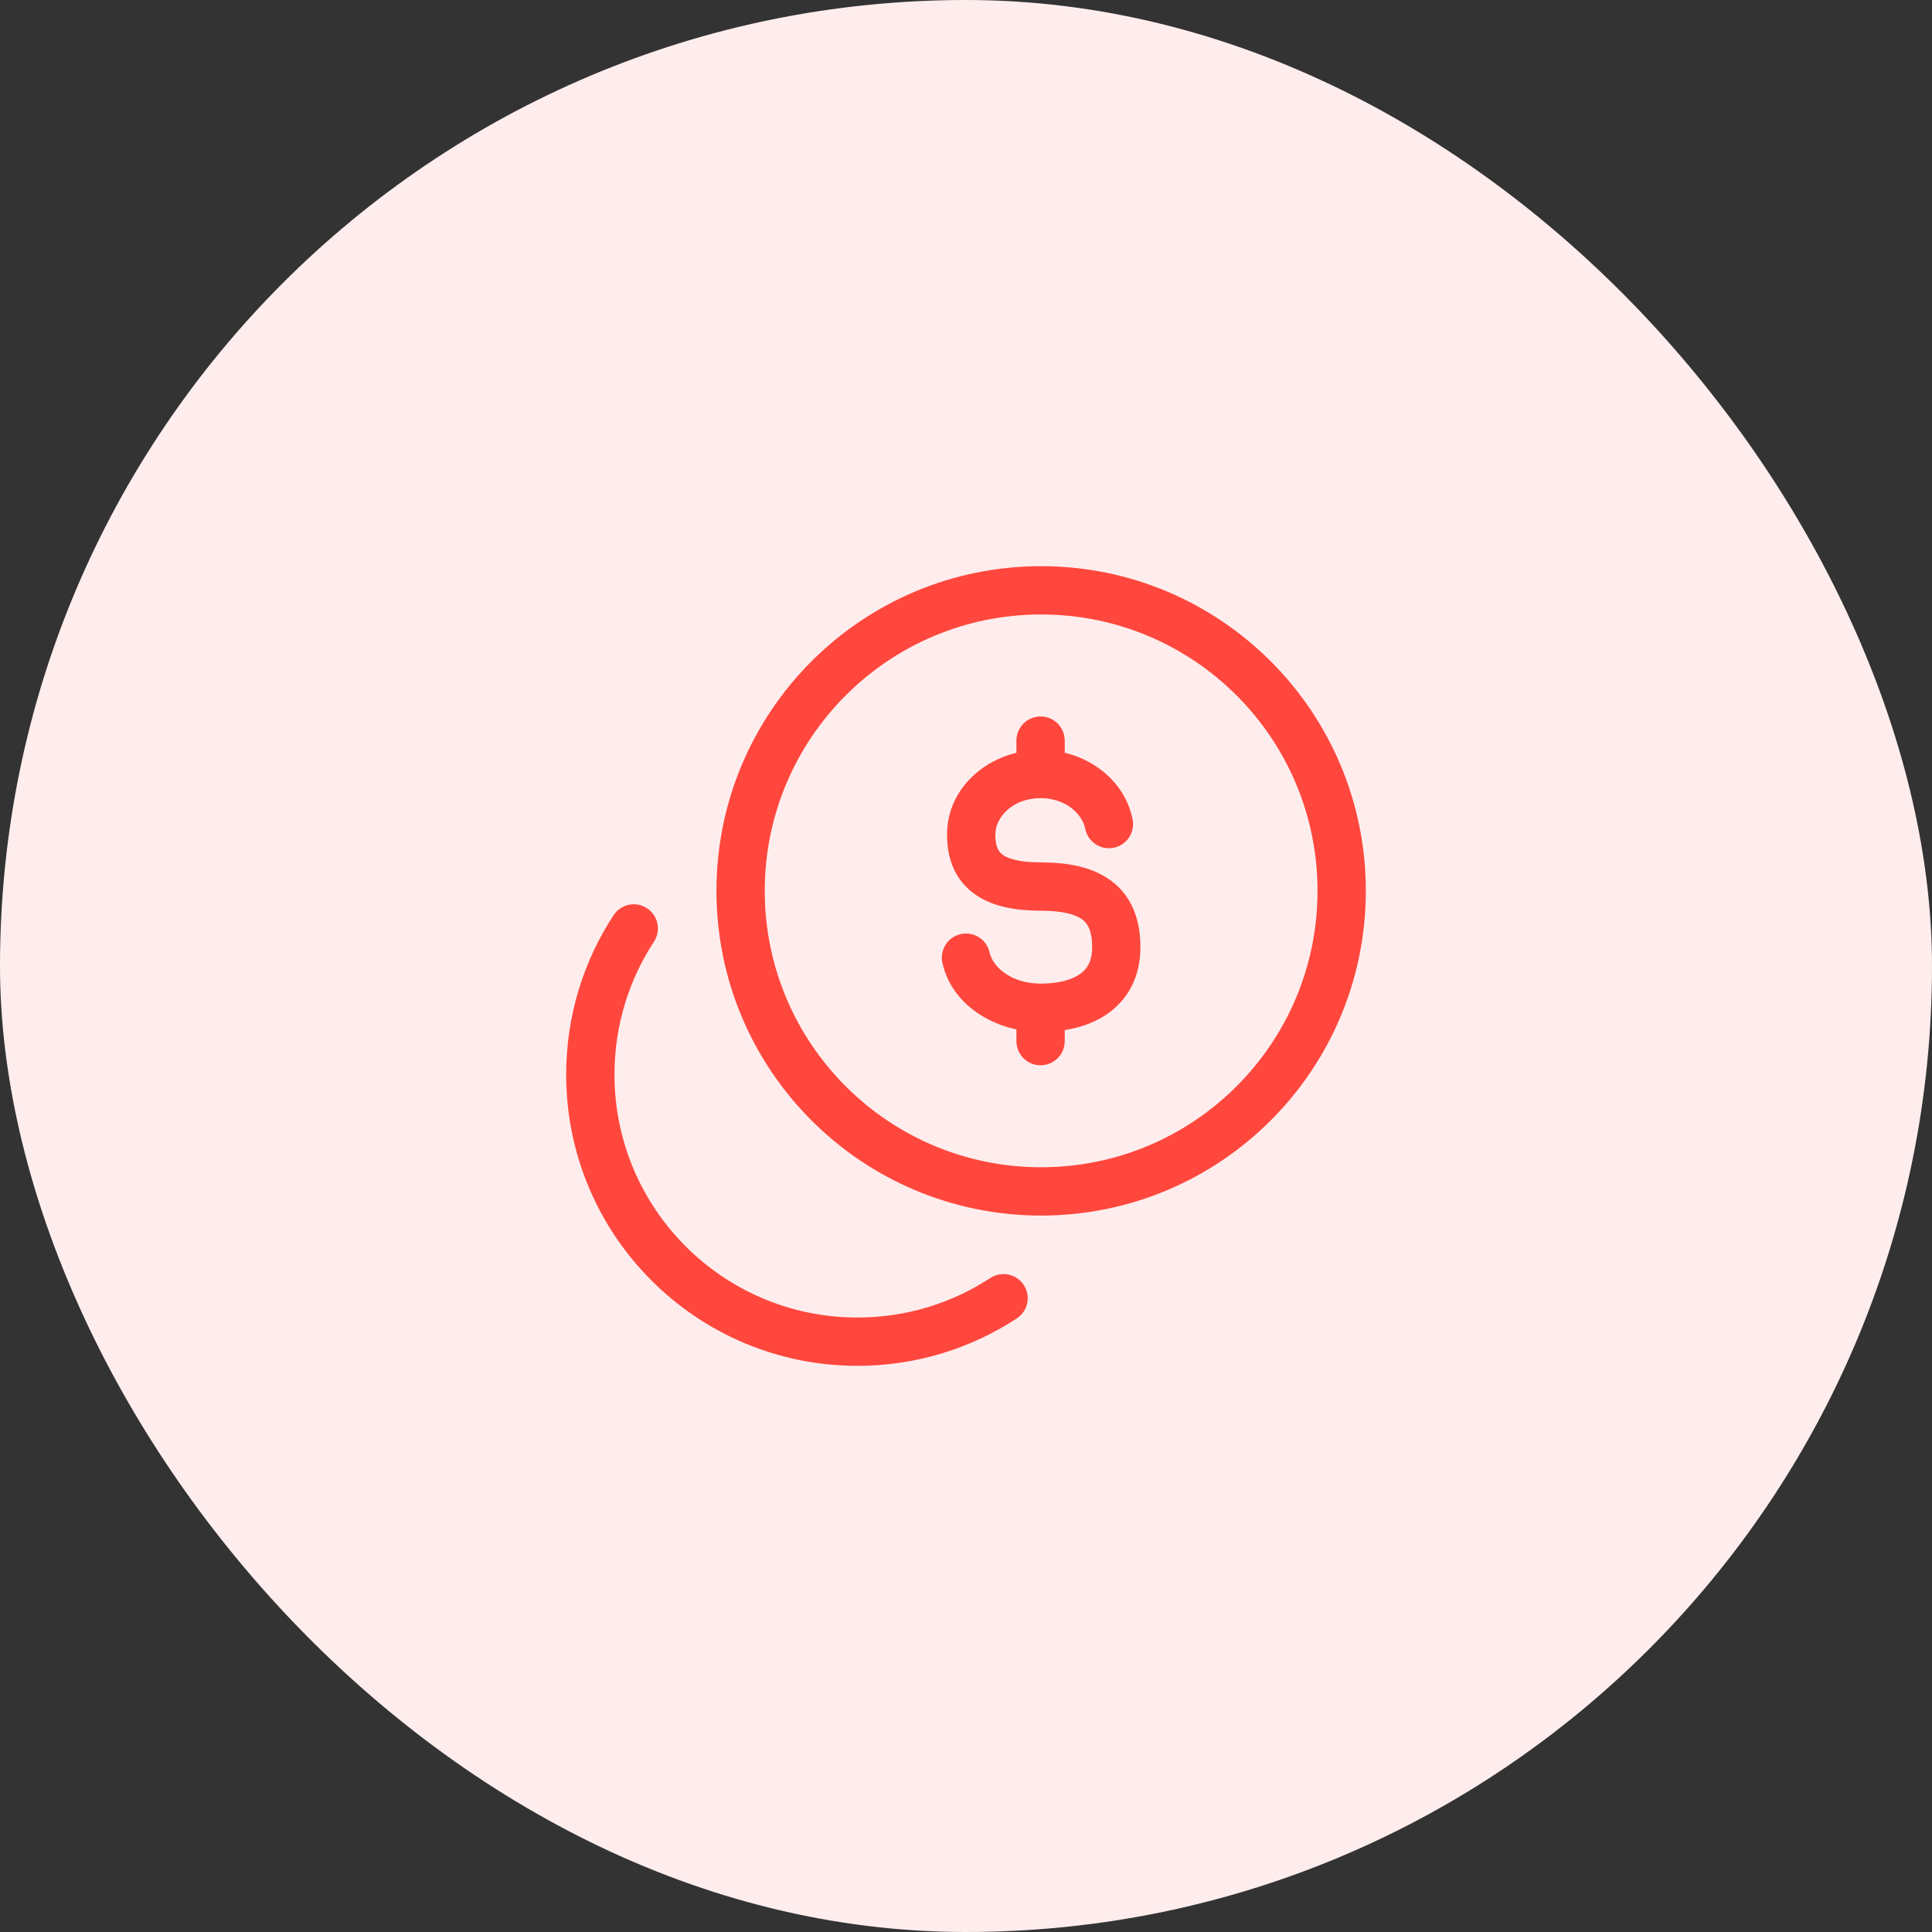
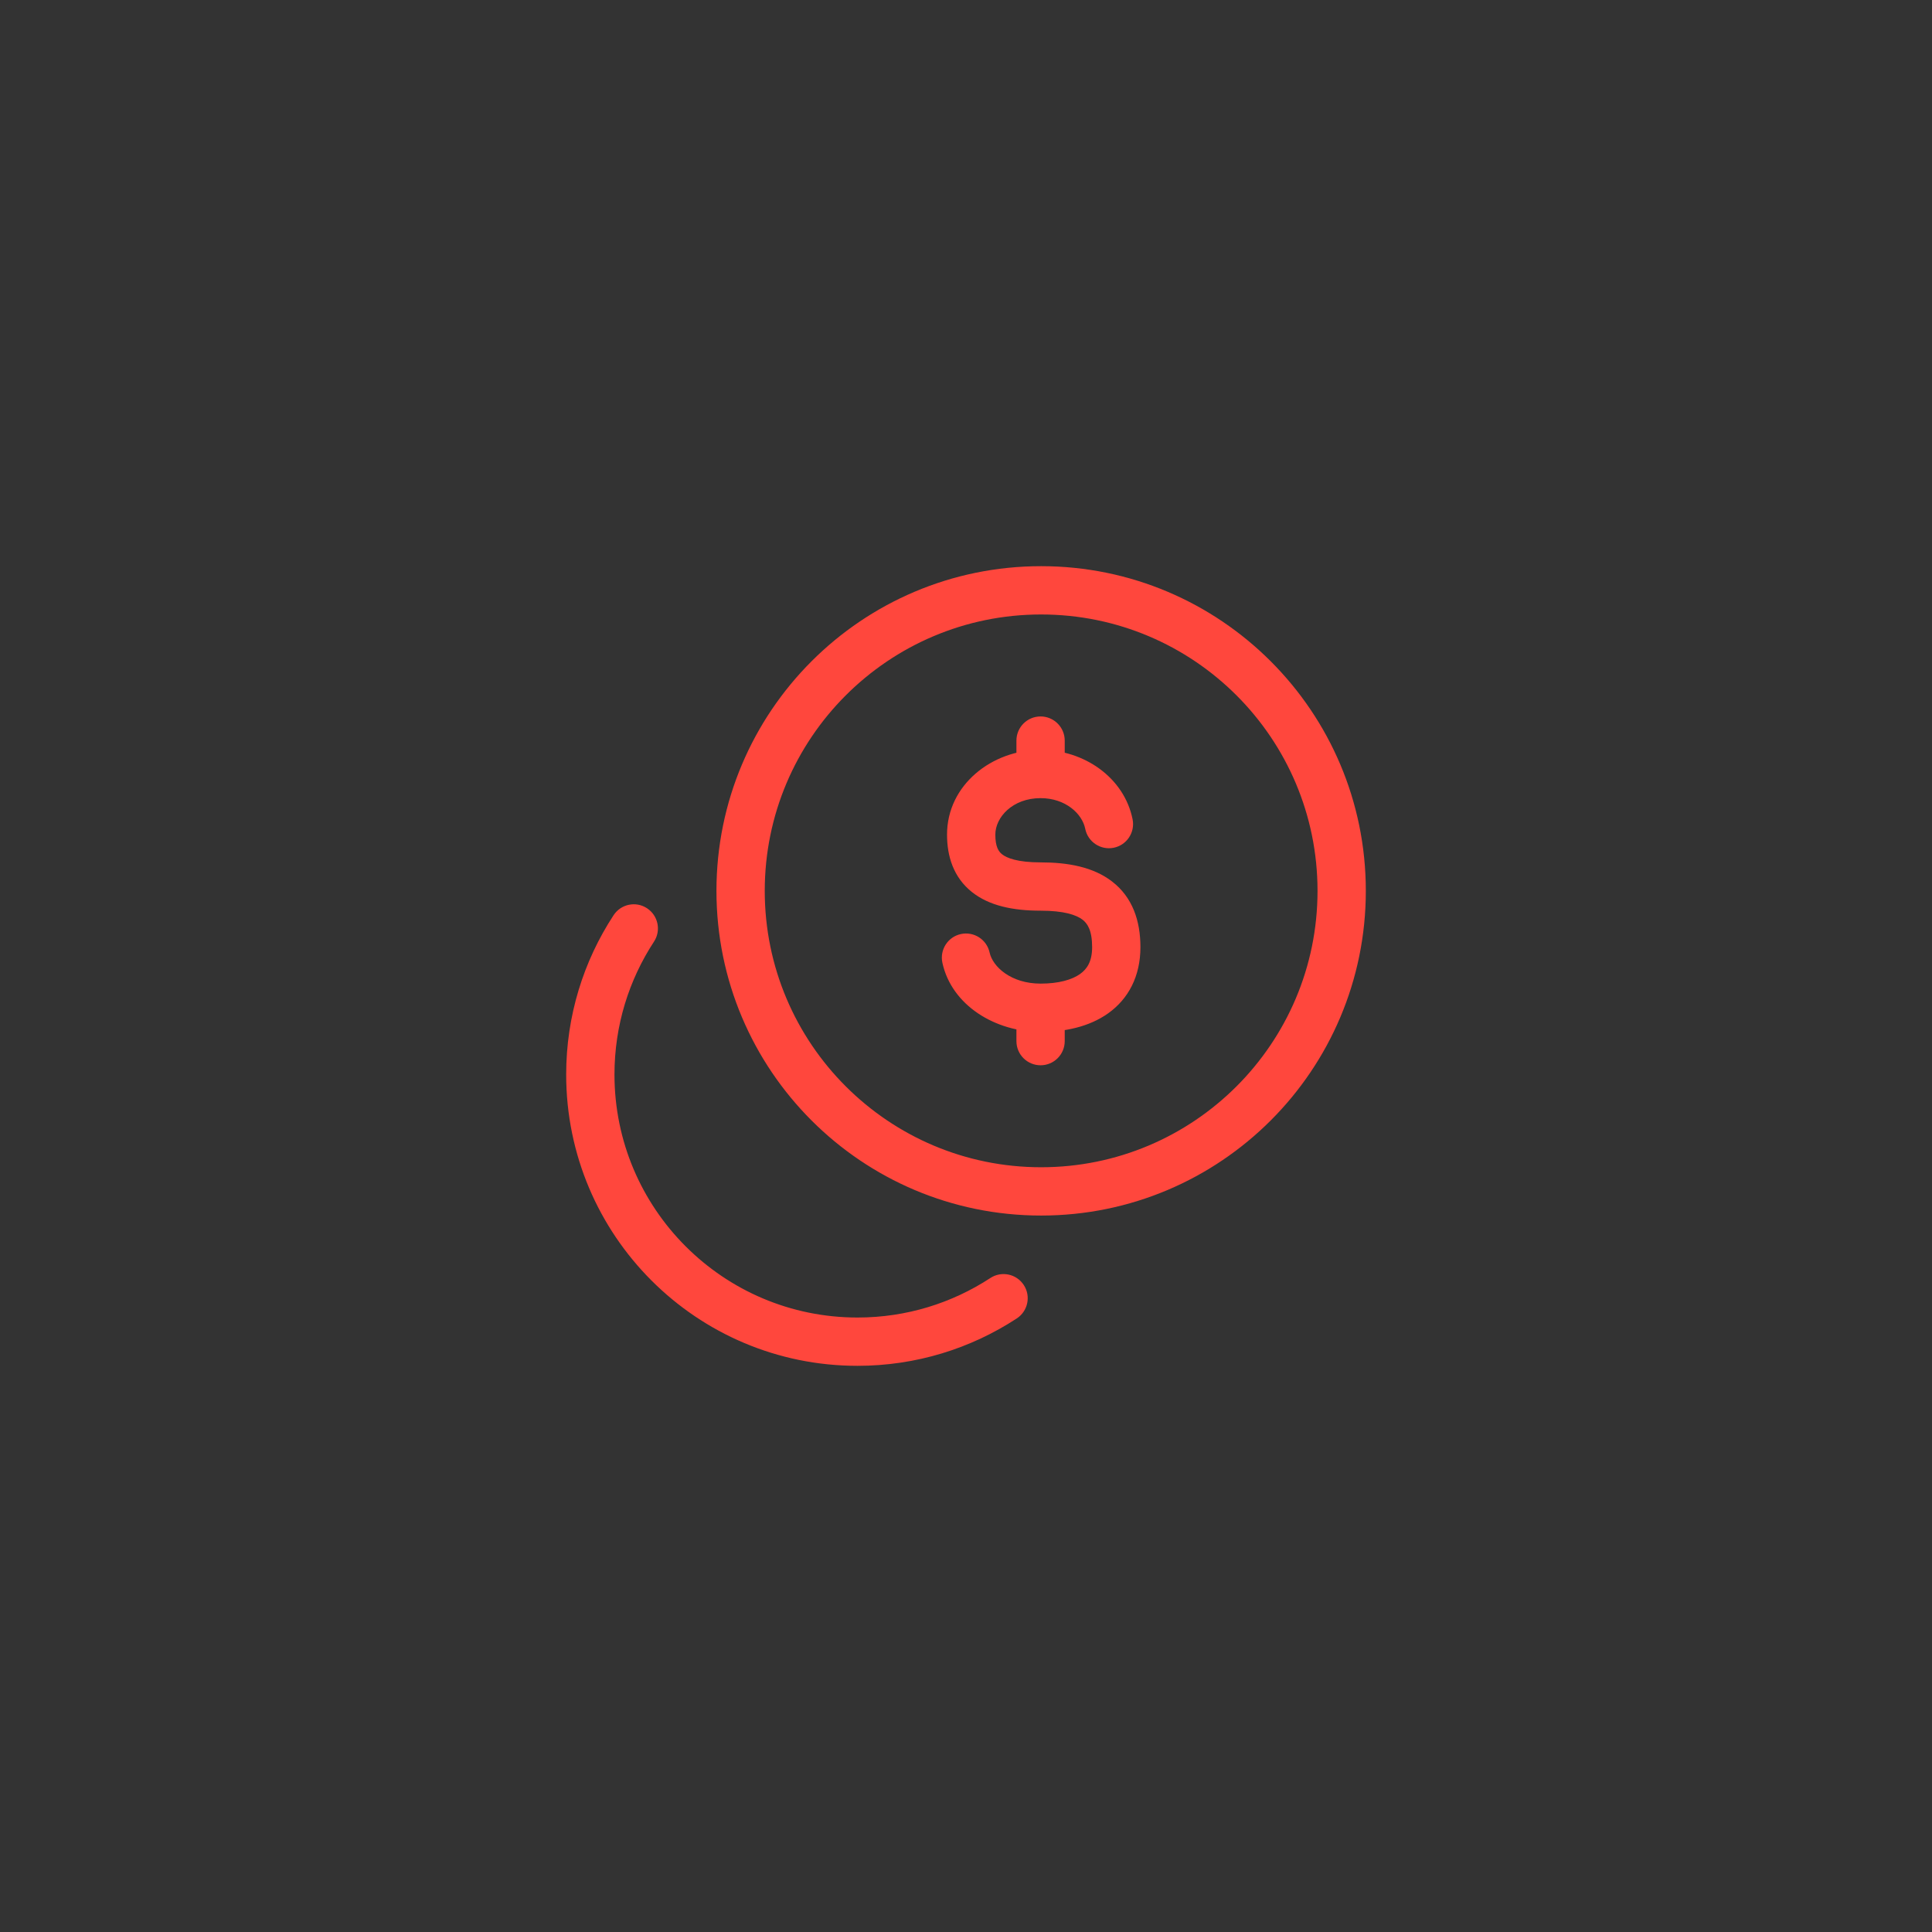
<svg xmlns="http://www.w3.org/2000/svg" width="60" height="60" viewBox="0 0 60 60" fill="none">
  <rect x="0" y="0" width="60" height="60" fill="#333333" stroke="none" />
-   <rect width="60" height="60" rx="30" fill="#FFEDED" />
  <path d="M20.31 29.244C20.537 28.898 20.44 28.433 20.093 28.206C19.747 27.979 19.282 28.076 19.055 28.423L20.31 29.244ZM31.577 40.945C31.924 40.718 32.021 40.253 31.794 39.907C31.567 39.56 31.102 39.463 30.756 39.69L31.577 40.945ZM33.066 23C33.066 22.586 32.73 22.25 32.316 22.25C31.901 22.25 31.566 22.586 31.566 23H33.066ZM31.566 32.333C31.566 32.748 31.901 33.083 32.316 33.083C32.73 33.083 33.066 32.748 33.066 32.333H31.566ZM33.703 25.74C33.784 26.146 34.18 26.409 34.586 26.328C34.992 26.247 35.255 25.851 35.174 25.445L33.703 25.74ZM30.733 29.581C30.644 29.176 30.245 28.92 29.84 29.008C29.435 29.096 29.179 29.496 29.267 29.901L30.733 29.581ZM40.917 27.667C40.917 32.407 37.074 36.25 32.333 36.25V37.75C37.902 37.75 42.417 33.236 42.417 27.667H40.917ZM32.333 36.25C27.593 36.25 23.75 32.407 23.75 27.667H22.25C22.25 33.236 26.764 37.75 32.333 37.75V36.25ZM23.75 27.667C23.75 22.926 27.593 19.083 32.333 19.083V17.583C26.764 17.583 22.25 22.098 22.25 27.667H23.75ZM32.333 19.083C37.074 19.083 40.917 22.926 40.917 27.667H42.417C42.417 22.098 37.902 17.583 32.333 17.583V19.083ZM26.63 40.917C22.462 40.917 19.083 37.538 19.083 33.37H17.583C17.583 38.367 21.633 42.417 26.63 42.417V40.917ZM19.083 33.37C19.083 31.846 19.534 30.43 20.31 29.244L19.055 28.423C18.124 29.845 17.583 31.546 17.583 33.37H19.083ZM30.756 39.69C29.57 40.466 28.154 40.917 26.63 40.917V42.417C28.454 42.417 30.155 41.876 31.577 40.945L30.756 39.69ZM32.316 26.782C31.598 26.782 31.265 26.646 31.118 26.529C31.01 26.443 30.911 26.294 30.911 25.919H29.411C29.411 26.584 29.605 27.241 30.183 27.702C30.722 28.132 31.466 28.282 32.316 28.282V26.782ZM30.911 25.919C30.911 25.386 31.441 24.787 32.316 24.787V23.287C30.81 23.287 29.411 24.373 29.411 25.919H30.911ZM33.917 29.415C33.917 29.861 33.757 30.096 33.543 30.248C33.292 30.427 32.878 30.547 32.316 30.547V32.047C33.051 32.047 33.813 31.897 34.413 31.471C35.05 31.018 35.417 30.312 35.417 29.415H33.917ZM32.316 28.282C33.041 28.282 33.425 28.412 33.621 28.563C33.772 28.68 33.917 28.893 33.917 29.415H35.417C35.417 28.591 35.169 27.863 34.537 27.376C33.949 26.921 33.157 26.782 32.316 26.782V28.282ZM33.066 24.037V23H31.566V24.037H33.066ZM31.566 31.297V32.333H33.066V31.297H31.566ZM32.316 24.787C33.086 24.787 33.608 25.267 33.703 25.74L35.174 25.445C34.914 24.151 33.671 23.287 32.316 23.287V24.787ZM32.316 30.547C31.399 30.547 30.829 30.024 30.733 29.581L29.267 29.901C29.556 31.226 30.913 32.047 32.316 32.047V30.547Z" fill="#FF473D" />
</svg>